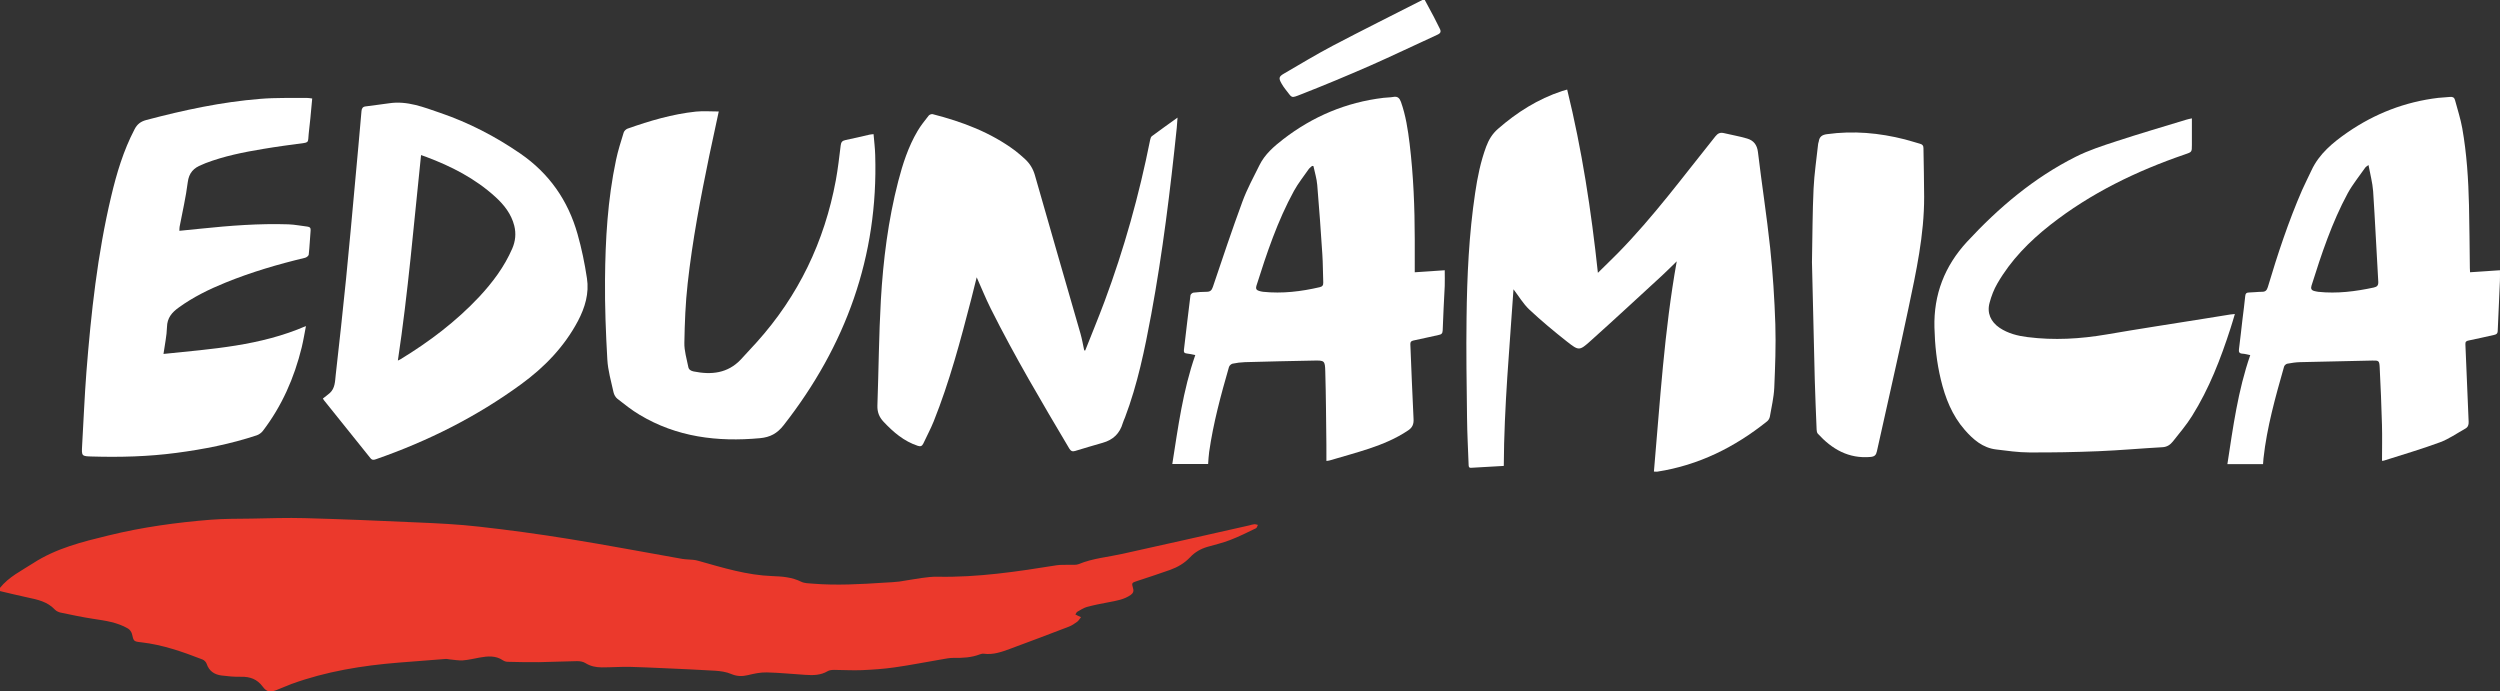
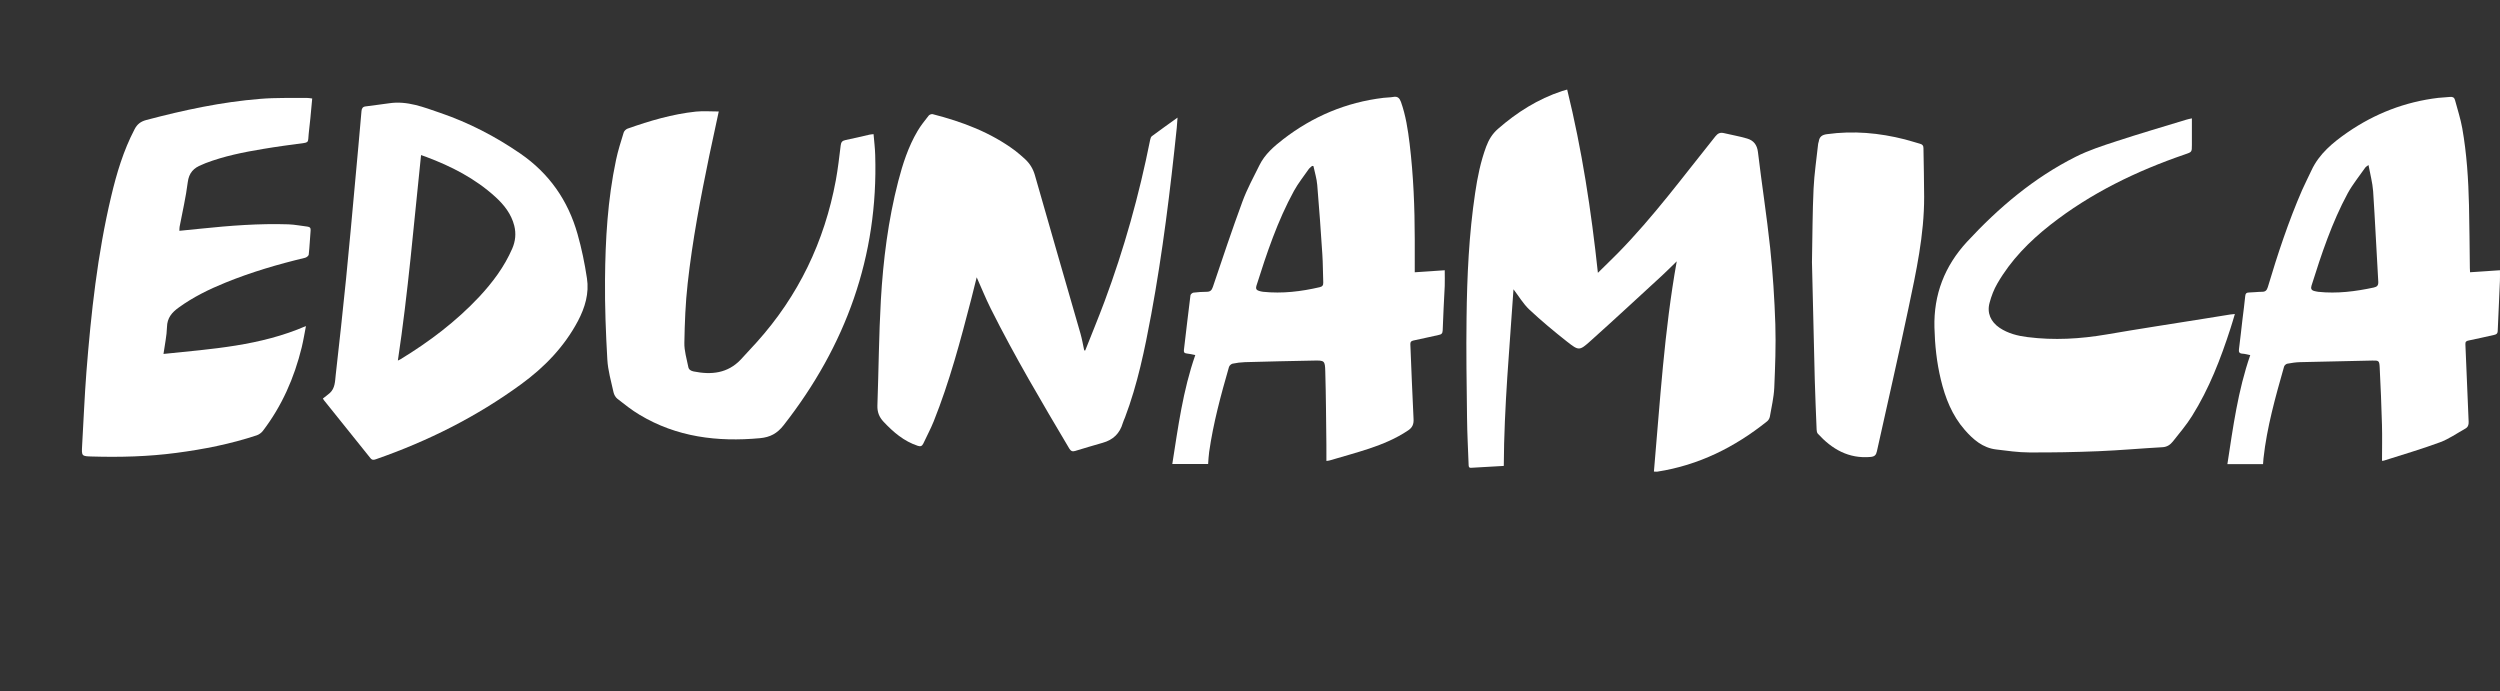
<svg xmlns="http://www.w3.org/2000/svg" xmlns:xlink="http://www.w3.org/1999/xlink" version="1.1" id="Layer_1" x="0px" y="0px" width="112.32px" height="31.067px" viewBox="0 0 112.32 31.067" enable-background="new 0 0 112.32 31.067" xml:space="preserve">
  <rect x="0" y="0" width="112.32" height="31.067" fill="#333333" stroke="none" />
  <g>
    <defs>
      <rect id="SVGID_1_" y="0" width="112.32" height="31.068" />
    </defs>
    <clipPath id="SVGID_2_">
      <use xlink:href="#SVGID_1_" overflow="visible" />
    </clipPath>
-     <path clip-path="url(#SVGID_2_)" fill="#EB392C" d="M0,26.411c0.399-0.497,0.962-0.767,1.483-1.104   c1.043-0.677,2.218-0.964,3.395-1.251c1.508-0.371,3.046-0.582,4.591-0.706c0.609-0.048,1.222-0.041,1.833-0.05   c0.796-0.014,1.593-0.043,2.386-0.021c1.689,0.047,3.374,0.115,5.061,0.193c0.921,0.039,1.844,0.084,2.76,0.188   c1.35,0.151,2.695,0.334,4.036,0.551c1.705,0.275,3.406,0.599,5.108,0.899c0.164,0.026,0.335,0.025,0.502,0.043   c0.075,0.008,0.152,0.022,0.229,0.046c1.09,0.307,2.172,0.643,3.319,0.684c0.441,0.015,0.883,0.049,1.293,0.253   c0.15,0.073,0.338,0.072,0.51,0.086c1.084,0.088,2.167,0.025,3.249-0.046c0.215-0.013,0.432-0.02,0.645-0.047   c0.335-0.048,0.668-0.115,1.005-0.161c0.238-0.032,0.475-0.062,0.714-0.057c1.804,0.037,3.58-0.229,5.355-0.515   c0.192-0.03,0.39-0.011,0.588-0.021c0.136-0.005,0.288,0.018,0.407-0.032c0.626-0.26,1.3-0.313,1.951-0.458   c1.905-0.42,3.808-0.852,5.711-1.281c0.074-0.018,0.148-0.046,0.225-0.052c0.052-0.004,0.104,0.021,0.159,0.03   c-0.028,0.053-0.043,0.131-0.085,0.151c-0.387,0.187-0.771,0.38-1.171,0.532c-0.327,0.128-0.675,0.206-1.014,0.305   c-0.3,0.088-0.564,0.239-0.775,0.466c-0.255,0.269-0.562,0.447-0.902,0.569c-0.488,0.176-0.985,0.333-1.478,0.498   c-0.243,0.081-0.253,0.082-0.184,0.326c0.042,0.137,0,0.226-0.111,0.304c-0.295,0.204-0.639,0.258-0.98,0.323   c-0.329,0.062-0.658,0.125-0.981,0.213c-0.151,0.041-0.29,0.137-0.431,0.215c-0.04,0.024-0.058,0.082-0.089,0.122   c0.045,0.022,0.088,0.046,0.132,0.067c0.031,0.014,0.063,0.029,0.122,0.056c-0.064,0.078-0.109,0.159-0.174,0.207   c-0.116,0.084-0.238,0.167-0.37,0.218c-0.875,0.336-1.752,0.668-2.631,0.992c-0.381,0.142-0.767,0.281-1.189,0.225   c-0.057-0.008-0.121,0.005-0.176,0.026c-0.382,0.149-0.779,0.167-1.182,0.16c-0.189-0.002-0.379,0.041-0.566,0.072   c-0.696,0.118-1.387,0.256-2.088,0.355c-0.489,0.07-0.986,0.104-1.48,0.125c-0.411,0.018-0.827-0.012-1.239-0.012   c-0.099,0-0.212,0.012-0.293,0.06c-0.314,0.187-0.653,0.185-0.994,0.163c-0.579-0.035-1.158-0.097-1.737-0.11   c-0.283-0.007-0.57,0.055-0.845,0.122c-0.262,0.063-0.492,0.059-0.747-0.049c-0.224-0.096-0.485-0.134-0.733-0.149   c-0.77-0.049-1.541-0.078-2.312-0.114c-0.514-0.021-1.027-0.049-1.54-0.06c-0.412-0.004-0.826,0.024-1.238,0.024   c-0.259-0.002-0.507-0.05-0.736-0.195c-0.103-0.066-0.252-0.087-0.378-0.085c-0.568,0.007-1.135,0.038-1.703,0.046   c-0.465,0.006-0.931-0.005-1.396-0.016c-0.075-0.001-0.161-0.022-0.221-0.065c-0.331-0.226-0.692-0.191-1.057-0.125   c-0.248,0.045-0.491,0.105-0.741,0.125c-0.2,0.014-0.404-0.027-0.603-0.044c-0.053-0.004-0.106-0.024-0.158-0.021   c-0.71,0.055-1.42,0.11-2.131,0.166c-1.64,0.132-3.255,0.395-4.807,0.957c-0.237,0.087-0.464,0.196-0.7,0.283   c-0.275,0.101-0.428,0.075-0.599-0.16c-0.249-0.337-0.572-0.454-0.98-0.444c-0.292,0.007-0.587-0.021-0.877-0.058   c-0.314-0.042-0.555-0.198-0.662-0.524c-0.024-0.078-0.107-0.163-0.186-0.194c-0.893-0.347-1.794-0.663-2.756-0.773   c-0.346-0.037-0.337-0.048-0.415-0.38c-0.023-0.088-0.097-0.191-0.177-0.238c-0.48-0.281-1.021-0.354-1.561-0.436   c-0.49-0.074-0.976-0.178-1.46-0.279c-0.095-0.02-0.203-0.068-0.267-0.139c-0.334-0.355-0.776-0.447-1.224-0.542   C0.825,26.757,0.414,26.651,0,26.556V26.411z" />
-     <path clip-path="url(#SVGID_2_)" fill="#FFFFFF" d="M64.013,0c0.135,0.251,0.271,0.499,0.404,0.752   c0.093,0.174,0.173,0.354,0.265,0.526c0.076,0.143,0.045,0.216-0.107,0.284c-1.011,0.461-2.011,0.946-3.029,1.393   C60.528,3.4,59.503,3.829,58.47,4.233c-0.504,0.198-0.398,0.173-0.714-0.214c-0.068-0.084-0.127-0.176-0.181-0.269   c-0.133-0.236-0.123-0.309,0.112-0.444c0.722-0.421,1.44-0.854,2.179-1.245C61.203,1.359,62.558,0.685,63.903,0H64.013z" />
    <path clip-path="url(#SVGID_2_)" fill="#FFFFFF" d="M74.307,21.188c0.277-3.162,0.465-6.314,1.025-9.447   c-0.219,0.215-0.433,0.429-0.652,0.632c-1.073,0.986-2.142,1.978-3.227,2.95c-0.491,0.44-0.521,0.44-1.044,0.03   c-0.586-0.462-1.161-0.94-1.703-1.448c-0.276-0.262-0.475-0.605-0.708-0.908c-0.172,2.604-0.422,5.238-0.436,7.936   c-0.485,0.029-0.979,0.058-1.47,0.084c-0.116,0.008-0.108-0.084-0.111-0.162c-0.025-0.69-0.063-1.379-0.07-2.07   c-0.018-1.5-0.043-3-0.022-4.5c0.022-1.88,0.108-3.758,0.387-5.62c0.104-0.707,0.246-1.407,0.496-2.081   c0.114-0.306,0.274-0.57,0.526-0.791c0.854-0.747,1.797-1.344,2.884-1.703c0.065-0.021,0.136-0.04,0.228-0.066   c0.664,2.709,1.082,5.44,1.38,8.234c0.314-0.31,0.609-0.593,0.897-0.884c1.602-1.632,2.955-3.471,4.382-5.248   c0.108-0.135,0.213-0.184,0.379-0.146c0.346,0.085,0.703,0.141,1.044,0.244c0.289,0.084,0.45,0.279,0.489,0.609   c0.171,1.434,0.395,2.863,0.548,4.299c0.121,1.142,0.195,2.289,0.233,3.437c0.029,0.949-0.007,1.903-0.048,2.853   c-0.02,0.436-0.125,0.872-0.199,1.303c-0.015,0.074-0.063,0.158-0.123,0.205c-1.451,1.161-3.07,1.972-4.928,2.26   C74.423,21.194,74.382,21.188,74.307,21.188" />
    <path clip-path="url(#SVGID_2_)" fill="#FFFFFF" d="M48.756,15.748c0.29-0.734,0.593-1.466,0.869-2.205   c0.88-2.363,1.555-4.783,2.048-7.255c0.013-0.061,0.034-0.137,0.077-0.169c0.368-0.273,0.743-0.54,1.154-0.835   c-0.013,0.179-0.02,0.316-0.034,0.453c-0.291,2.81-0.635,5.613-1.148,8.392c-0.291,1.566-0.611,3.129-1.179,4.629   c-0.031,0.082-0.073,0.161-0.097,0.246c-0.135,0.47-0.436,0.761-0.908,0.891c-0.414,0.113-0.823,0.245-1.235,0.366   c-0.112,0.035-0.191,0.011-0.261-0.106c-1.229-2.072-2.455-4.141-3.533-6.297c-0.23-0.461-0.422-0.941-0.628-1.4   c-0.076,0.303-0.156,0.637-0.243,0.971c-0.481,1.859-0.974,3.716-1.689,5.503c-0.137,0.342-0.315,0.667-0.47,1.003   c-0.055,0.109-0.123,0.135-0.245,0.095c-0.624-0.206-1.097-0.613-1.537-1.081c-0.2-0.213-0.287-0.438-0.277-0.734   c0.056-1.582,0.066-3.164,0.156-4.745c0.104-1.794,0.328-3.576,0.779-5.324c0.204-0.785,0.452-1.553,0.867-2.257   c0.143-0.245,0.326-0.47,0.502-0.695c0.033-0.043,0.126-0.078,0.18-0.065c1.33,0.342,2.601,0.816,3.711,1.645   c0.153,0.115,0.293,0.246,0.436,0.372c0.212,0.197,0.358,0.427,0.442,0.716c0.677,2.379,1.368,4.754,2.052,7.13   c0.07,0.245,0.112,0.499,0.166,0.748C48.727,15.743,48.741,15.746,48.756,15.748" />
    <path clip-path="url(#SVGID_2_)" fill="#FFFFFF" d="M59.01,7.462c-0.019-0.003-0.041-0.006-0.059-0.008   c-0.052,0.049-0.114,0.09-0.155,0.147c-0.223,0.321-0.471,0.631-0.66,0.974c-0.74,1.351-1.227,2.809-1.69,4.273   c-0.034,0.114,0,0.187,0.114,0.22c0.062,0.019,0.128,0.035,0.19,0.042c0.862,0.089,1.707-0.013,2.544-0.208   c0.122-0.028,0.161-0.089,0.157-0.212c-0.017-0.422-0.013-0.845-0.041-1.266c-0.068-1.038-0.14-2.076-0.229-3.114   C59.158,8.026,59.07,7.745,59.01,7.462 M63.562,12.233c0.46-0.031,0.896-0.061,1.347-0.091c0,0.247,0.008,0.477,0,0.705   c-0.031,0.666-0.072,1.331-0.092,1.998c-0.005,0.141-0.062,0.182-0.182,0.205c-0.38,0.082-0.759,0.171-1.137,0.249   c-0.102,0.023-0.138,0.067-0.134,0.169c0.05,1.118,0.085,2.237,0.144,3.354c0.014,0.235-0.052,0.39-0.248,0.518   c-0.541,0.364-1.136,0.611-1.749,0.816c-0.584,0.193-1.177,0.354-1.768,0.529c-0.044,0.014-0.092,0.016-0.15,0.024   c0-0.255,0.002-0.497-0.001-0.739c-0.013-1.092-0.018-2.188-0.05-3.282c-0.012-0.49-0.036-0.499-0.528-0.488   c-1.028,0.018-2.059,0.043-3.086,0.071c-0.183,0.006-0.369,0.03-0.552,0.068c-0.062,0.015-0.144,0.087-0.161,0.151   c-0.362,1.255-0.705,2.519-0.89,3.816c-0.026,0.182-0.033,0.366-0.046,0.541h-1.61c0.263-1.668,0.478-3.31,1.033-4.895   c-0.131-0.026-0.259-0.059-0.388-0.071c-0.118-0.01-0.133-0.072-0.122-0.168c0.098-0.816,0.189-1.631,0.293-2.445   c0.004-0.047,0.082-0.111,0.131-0.12c0.197-0.023,0.392-0.038,0.592-0.038c0.159,0,0.23-0.058,0.284-0.219   c0.432-1.284,0.862-2.569,1.331-3.842c0.207-0.561,0.497-1.093,0.763-1.63c0.243-0.491,0.646-0.837,1.068-1.165   c1.331-1.026,2.826-1.656,4.5-1.858c0.147-0.018,0.301-0.015,0.446-0.041c0.191-0.036,0.278,0.052,0.341,0.221   c0.217,0.61,0.313,1.245,0.391,1.883c0.171,1.423,0.229,2.858,0.23,4.291C63.562,11.238,63.562,11.724,63.562,12.233" />
    <path clip-path="url(#SVGID_2_)" fill="#FFFFFF" d="M106.412,7.414c-0.087,0.066-0.123,0.082-0.141,0.11   c-0.269,0.386-0.57,0.753-0.794,1.162c-0.71,1.316-1.179,2.73-1.626,4.149c-0.042,0.13-0.004,0.208,0.127,0.24   c0.059,0.013,0.118,0.029,0.178,0.036c0.841,0.089,1.668-0.016,2.492-0.193c0.156-0.033,0.212-0.1,0.203-0.263   c-0.08-1.355-0.142-2.71-0.231-4.063C106.593,8.211,106.489,7.835,106.412,7.414 M107.019,20.703c0-0.552,0.013-1.087-0.002-1.62   c-0.024-0.863-0.058-1.723-0.103-2.584c-0.016-0.297-0.042-0.307-0.337-0.3c-1.083,0.021-2.165,0.044-3.249,0.072   c-0.189,0.006-0.381,0.034-0.568,0.07c-0.054,0.012-0.127,0.076-0.142,0.132c-0.384,1.354-0.769,2.711-0.924,4.118   c-0.009,0.087-0.013,0.176-0.02,0.261h-1.602c0.256-1.665,0.474-3.306,1.027-4.897c-0.117-0.023-0.236-0.06-0.358-0.066   c-0.137-0.011-0.165-0.075-0.149-0.197c0.057-0.443,0.104-0.887,0.156-1.33c0.043-0.354,0.091-0.709,0.126-1.063   c0.011-0.115,0.052-0.155,0.164-0.157c0.198-0.004,0.394-0.031,0.592-0.032c0.153,0,0.213-0.067,0.258-0.209   c0.441-1.477,0.924-2.94,1.538-4.355c0.132-0.3,0.284-0.59,0.421-0.887c0.348-0.751,0.962-1.252,1.618-1.708   c1.232-0.85,2.591-1.376,4.08-1.554c0.179-0.019,0.359-0.023,0.537-0.043c0.114-0.012,0.188,0.032,0.215,0.137   c0.113,0.425,0.252,0.844,0.328,1.275c0.202,1.145,0.275,2.303,0.302,3.463c0.023,0.937,0.025,1.87,0.038,2.805   c0,0.059,0.006,0.117,0.009,0.198c0.451-0.03,0.889-0.059,1.344-0.09c0,0.175,0.005,0.327-0.002,0.481   c-0.03,0.748-0.07,1.497-0.099,2.246c-0.005,0.13-0.072,0.159-0.172,0.181c-0.382,0.083-0.758,0.173-1.139,0.249   c-0.111,0.021-0.147,0.061-0.141,0.175c0.051,1.16,0.094,2.319,0.146,3.479c0.006,0.134-0.031,0.237-0.144,0.301   c-0.38,0.213-0.744,0.47-1.147,0.619c-0.823,0.304-1.667,0.551-2.502,0.817C107.086,20.703,107.05,20.701,107.019,20.703" />
    <path clip-path="url(#SVGID_2_)" fill="#FFFFFF" d="M17.875,16.2c0.05-0.025,0.089-0.041,0.123-0.062   c1.292-0.788,2.489-1.692,3.526-2.796c0.606-0.65,1.134-1.354,1.489-2.171c0.146-0.335,0.179-0.68,0.092-1.03   c-0.134-0.529-0.458-0.94-0.851-1.297c-0.905-0.825-1.976-1.372-3.115-1.799C19.071,7.017,19,6.996,18.917,6.967   C18.592,10.062,18.336,13.134,17.875,16.2 M14.507,17.905c0.11-0.087,0.211-0.161,0.306-0.243c0.242-0.216,0.238-0.523,0.269-0.808   c0.163-1.444,0.321-2.886,0.466-4.33c0.147-1.462,0.275-2.926,0.41-4.387c0.096-1.048,0.194-2.098,0.283-3.146   c0.01-0.117,0.054-0.193,0.175-0.209c0.355-0.05,0.71-0.089,1.066-0.142c0.816-0.123,1.555,0.178,2.299,0.432   c1.281,0.438,2.469,1.054,3.585,1.819c1.309,0.898,2.156,2.118,2.581,3.623c0.185,0.649,0.322,1.317,0.423,1.987   c0.105,0.677-0.086,1.317-0.406,1.924c-0.614,1.156-1.502,2.073-2.55,2.837c-1.997,1.459-4.186,2.556-6.521,3.369   c-0.096,0.034-0.172,0.05-0.25-0.047c-0.697-0.873-1.396-1.74-2.095-2.611C14.535,17.955,14.525,17.936,14.507,17.905" />
    <path clip-path="url(#SVGID_2_)" fill="#FFFFFF" d="M14.027,4.426c-0.028,0.313-0.054,0.603-0.083,0.892   c-0.029,0.307-0.074,0.615-0.093,0.923c-0.006,0.135-0.064,0.165-0.181,0.182c-0.615,0.083-1.233,0.165-1.844,0.268   c-0.881,0.146-1.754,0.32-2.59,0.639C9.179,7.353,9.128,7.378,9.071,7.401C8.704,7.54,8.487,7.766,8.435,8.19   c-0.083,0.67-0.24,1.334-0.366,1.999c-0.009,0.049-0.006,0.102-0.01,0.181c0.332-0.034,0.645-0.066,0.957-0.096   c1.313-0.136,2.623-0.239,3.943-0.195c0.286,0.01,0.568,0.069,0.853,0.102c0.108,0.014,0.155,0.061,0.143,0.179   c-0.031,0.36-0.044,0.723-0.085,1.084c-0.008,0.053-0.102,0.124-0.164,0.138c-1.218,0.292-2.415,0.643-3.574,1.115   c-0.738,0.299-1.45,0.648-2.098,1.117c-0.312,0.223-0.524,0.468-0.532,0.883c-0.01,0.389-0.099,0.777-0.157,1.205   c2.176-0.227,4.343-0.359,6.401-1.254c-0.064,0.326-0.115,0.645-0.191,0.96c-0.335,1.369-0.89,2.635-1.752,3.76   c-0.065,0.082-0.168,0.155-0.265,0.189c-1.181,0.392-2.392,0.63-3.621,0.791c-1.255,0.166-2.517,0.199-3.78,0.162   c-0.472-0.012-0.474-0.017-0.448-0.487c0.065-1.104,0.108-2.209,0.193-3.312c0.209-2.65,0.497-5.295,1.113-7.889   c0.245-1.038,0.55-2.056,1.048-3.01c0.117-0.229,0.275-0.353,0.528-0.42c1.684-0.445,3.384-0.812,5.121-0.95   c0.69-0.058,1.388-0.035,2.082-0.043C13.851,4.397,13.927,4.414,14.027,4.426" />
    <path clip-path="url(#SVGID_2_)" fill="#FFFFFF" d="M32.292,5.009c-0.148,0.695-0.289,1.334-0.423,1.973   c-0.393,1.904-0.76,3.816-0.973,5.749c-0.1,0.883-0.133,1.778-0.149,2.67c-0.009,0.36,0.107,0.724,0.176,1.082   c0.022,0.124,0.116,0.181,0.243,0.206c0.792,0.159,1.526,0.088,2.117-0.537c0.236-0.251,0.471-0.506,0.704-0.765   c1.885-2.091,3.054-4.532,3.565-7.287c0.095-0.519,0.155-1.047,0.219-1.57c0.018-0.141,0.068-0.207,0.208-0.236   c0.366-0.073,0.724-0.162,1.085-0.244c0.052-0.012,0.104-0.013,0.183-0.023c0.027,0.324,0.066,0.628,0.074,0.936   c0.14,4.551-1.318,8.566-4.112,12.139c-0.289,0.371-0.605,0.543-1.068,0.585c-1.911,0.175-3.741-0.048-5.412-1.055   c-0.349-0.207-0.667-0.464-0.988-0.713c-0.087-0.068-0.155-0.19-0.178-0.299c-0.106-0.487-0.25-0.975-0.277-1.468   c-0.068-1.193-0.115-2.392-0.104-3.585c0.015-1.804,0.119-3.604,0.494-5.376c0.087-0.42,0.219-0.828,0.344-1.235   c0.021-0.072,0.104-0.15,0.173-0.176c1-0.353,2.014-0.654,3.073-0.766C31.595,4.981,31.931,5.009,32.292,5.009" />
    <path clip-path="url(#SVGID_2_)" fill="#FFFFFF" d="M98.477,5.318V6.51c0,0.323,0,0.32-0.309,0.425   c-2.182,0.748-4.233,1.741-6.052,3.168c-0.944,0.742-1.775,1.588-2.376,2.629c-0.158,0.27-0.273,0.571-0.352,0.87   c-0.127,0.462,0.054,0.862,0.454,1.129c0.377,0.251,0.808,0.359,1.249,0.414c1.191,0.152,2.372,0.083,3.554-0.119   c1.449-0.249,2.903-0.471,4.355-0.703c0.401-0.065,0.802-0.131,1.205-0.194c0.056-0.01,0.114-0.011,0.203-0.021   c-0.07,0.231-0.127,0.435-0.194,0.637c-0.443,1.374-0.961,2.718-1.731,3.945c-0.251,0.404-0.565,0.769-0.86,1.144   c-0.115,0.143-0.255,0.246-0.465,0.258c-0.961,0.053-1.923,0.141-2.885,0.18c-1.032,0.042-2.069,0.061-3.106,0.055   c-0.493-0.001-0.989-0.074-1.48-0.133c-0.605-0.071-1.032-0.443-1.413-0.877c-0.572-0.653-0.879-1.438-1.078-2.269   c-0.184-0.765-0.267-1.546-0.286-2.333c-0.038-1.478,0.454-2.759,1.465-3.854c1.423-1.536,3.003-2.874,4.885-3.819   c0.577-0.29,1.203-0.494,1.821-0.695c1.04-0.341,2.089-0.648,3.135-0.967C98.287,5.356,98.363,5.344,98.477,5.318" />
    <path clip-path="url(#SVGID_2_)" fill="#FFFFFF" d="M81.408,11.779c0.023-1.216,0.023-2.257,0.072-3.297   c0.031-0.675,0.135-1.349,0.206-2.021c0.003-0.036,0.022-0.069,0.027-0.101c0.029-0.217,0.148-0.303,0.367-0.332   c1.187-0.164,2.352-0.059,3.504,0.235c0.226,0.058,0.447,0.132,0.673,0.194c0.108,0.028,0.16,0.078,0.16,0.194   c0.01,0.732,0.03,1.463,0.031,2.193c0.004,1.709-0.359,3.369-0.709,5.026c-0.45,2.14-0.942,4.272-1.414,6.407   c-0.035,0.167-0.103,0.234-0.277,0.252c-0.994,0.09-1.744-0.35-2.381-1.049c-0.036-0.043-0.047-0.119-0.05-0.18   c-0.029-0.745-0.063-1.488-0.083-2.23C81.488,15.25,81.449,13.427,81.408,11.779" />
  </g>
</svg>